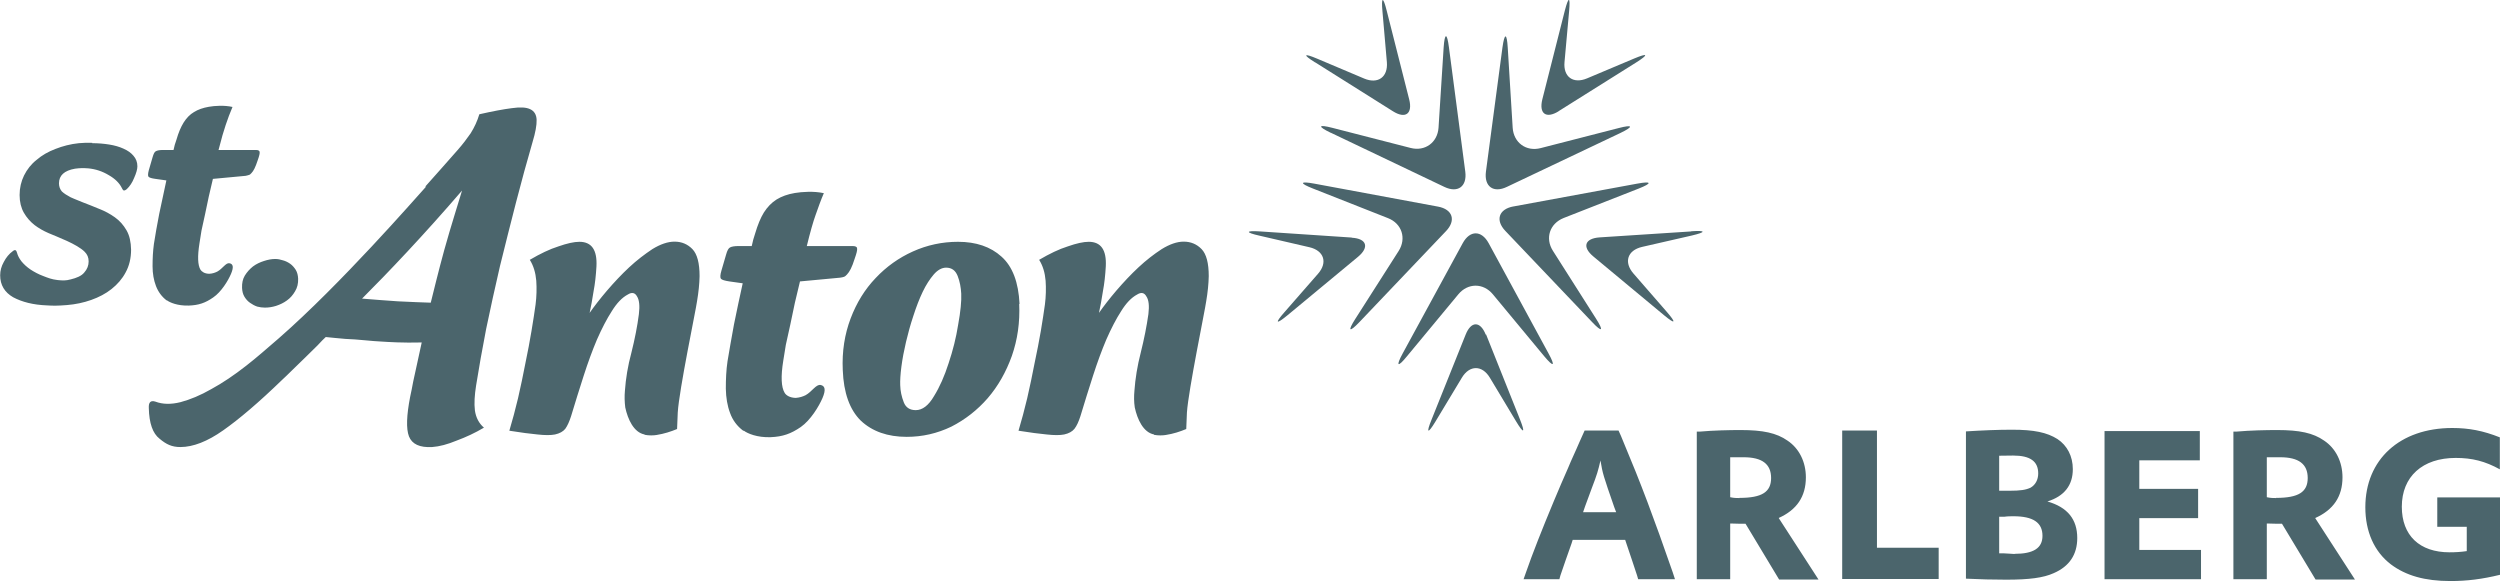
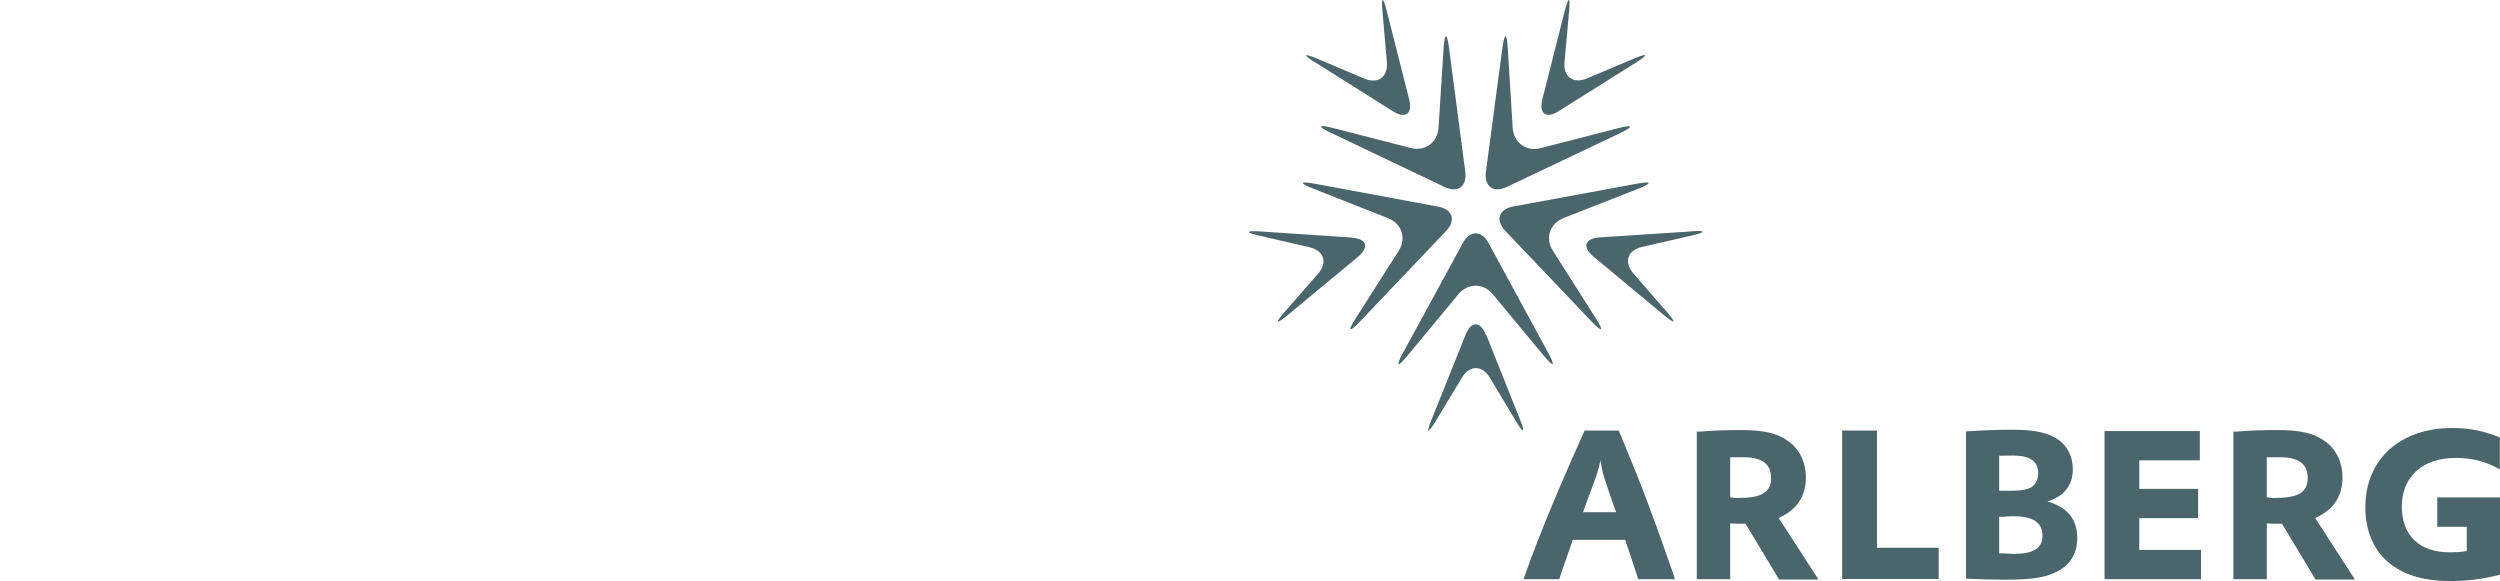
<svg xmlns="http://www.w3.org/2000/svg" width="314" height="73" viewBox="0 0 314 73" fill="none">
  <g clip-path="url(#clip0_517_126)">
    <path d="M218.49 62.556C218.126 62.556 217.805 62.556 217.312 62.45V57.431H219.004C221.316 57.431 222.451 58.285 222.451 60.036C222.451 61.788 221.316 62.535 218.468 62.535M223.414 65.055C225.683 64.03 226.818 62.364 226.818 59.951C226.818 58.029 225.983 56.32 224.506 55.338C223.136 54.377 221.423 54.014 218.618 54.014C217.205 54.014 215.214 54.056 213.544 54.206H213.116V72.744H217.312V65.76H217.676C218.019 65.781 218.297 65.781 218.49 65.781H219.175C219.175 65.781 219.218 65.781 219.239 65.781L223.457 72.787H228.403L223.414 65.077C223.414 65.077 223.414 65.077 223.435 65.077M306.121 62.492V66.166H309.825V69.22C309.119 69.327 308.391 69.37 307.663 69.37C303.894 69.37 301.668 67.255 301.668 63.646C301.668 59.865 304.258 57.516 308.433 57.516C310.51 57.516 312.116 57.922 313.979 58.947V54.932C311.88 54.099 310.103 53.757 308.005 53.757C301.432 53.757 297.086 57.708 297.086 63.71C297.086 66.764 298.199 69.284 300.298 70.886C302.182 72.296 304.558 72.979 307.77 72.979C309.868 72.979 311.752 72.744 314.021 72.189V62.471H306.143L306.121 62.492ZM235.746 54.078H231.379V72.723H243.497V68.793H235.746V54.056V54.078ZM253.046 69.583C252.81 69.583 252.318 69.519 251.654 69.498H251.097V64.906H251.718C252.146 64.842 252.575 64.842 252.896 64.842C255.358 64.842 256.535 65.632 256.535 67.298C256.535 68.836 255.422 69.562 253.024 69.562M251.097 57.239C251.932 57.217 252.36 57.217 252.853 57.217C254.994 57.217 256 57.943 256 59.46C256 60.271 255.636 60.912 255.037 61.254C254.437 61.531 253.773 61.638 252.382 61.638H251.097V57.217V57.239ZM257.156 62.984C259.276 62.322 260.346 60.955 260.346 58.926C260.346 57.303 259.64 55.957 258.419 55.145C257.092 54.312 255.486 53.971 252.703 53.971C250.947 53.971 248.913 54.056 246.922 54.184V72.68C248.571 72.765 250.369 72.808 251.975 72.808C254.887 72.808 256.642 72.573 257.927 71.996C259.918 71.142 260.903 69.647 260.903 67.576C260.903 65.226 259.683 63.71 257.156 62.984ZM198.835 64.329L199.092 63.582L199.927 61.318C200.591 59.588 200.719 59.139 201.019 57.837C201.297 59.502 201.362 59.695 202.753 63.71L202.989 64.329H198.835ZM206.95 63.133C205.858 60.25 205.173 58.541 203.588 54.74L203.289 54.078H199.028L198.75 54.697L198.386 55.508L198.022 56.342C197.315 57.879 197.144 58.328 196.951 58.776C196.373 60.058 195.795 61.446 195.153 62.962C193.675 66.508 192.476 69.54 191.641 71.954L191.363 72.744H195.859L195.988 72.274C196.395 71.057 196.823 69.861 197.379 68.28L197.529 67.811H204.124L204.252 68.195C204.851 69.989 205.28 71.228 205.622 72.296L205.751 72.744H210.375L210.097 71.89C208.791 68.131 208.02 65.995 206.95 63.133ZM285.889 62.556C285.525 62.556 285.203 62.556 284.711 62.45V57.431H286.402C288.715 57.431 289.849 58.285 289.849 60.036C289.849 61.788 288.715 62.535 285.867 62.535M290.813 65.055C293.082 64.03 294.217 62.364 294.217 59.951C294.217 58.029 293.382 56.32 291.905 55.338C290.535 54.377 288.822 54.014 286.017 54.014C284.604 54.014 282.613 54.056 280.943 54.206H280.515V72.744H284.711V65.76H285.075C285.418 65.781 285.696 65.781 285.889 65.781H286.574H286.617L290.834 72.787H295.78L290.792 65.077C290.792 65.077 290.791 65.077 290.813 65.077M268.696 65.077H276.083V61.403H268.696V57.815H276.297V54.142H264.329V72.744H276.447V69.071H268.696V65.098V65.077ZM212.409 29.068L200.912 29.816C199.049 29.944 198.685 31.012 200.12 32.208L208.984 39.576C210.418 40.772 210.589 40.601 209.369 39.191L205.151 34.343C203.931 32.934 204.402 31.439 206.243 31.012L212.495 29.581C214.315 29.153 214.293 28.918 212.409 29.047M189.265 23.472L203.524 16.702C205.215 15.89 205.108 15.613 203.31 16.083L193.504 18.603C191.684 19.073 190.121 17.919 189.993 16.061L189.372 5.98C189.265 4.122 188.965 4.101 188.708 5.959L186.632 21.571C186.396 23.43 187.574 24.284 189.265 23.472ZM190.079 25.928C188.237 26.27 187.788 27.658 189.072 29.004L199.949 40.43C201.233 41.797 201.469 41.605 200.462 40.024L195.046 31.503C194.039 29.922 194.639 28.085 196.395 27.381L205.815 23.686C207.549 23.002 207.464 22.725 205.622 23.067L190.1 25.928H190.079ZM195.752 13.968L205.515 7.839C207.1 6.835 206.993 6.621 205.258 7.347L199.328 9.846C197.593 10.572 196.33 9.654 196.502 7.796L197.08 1.41C197.251 -0.448 197.015 -0.491 196.544 1.325L193.718 12.473C193.269 14.289 194.189 14.951 195.774 13.968M165.2 7.839L174.942 13.968C176.526 14.972 177.447 14.289 176.997 12.495L174.171 1.346C173.721 -0.47 173.464 -0.427 173.636 1.431L174.192 7.817C174.342 9.675 173.079 10.594 171.345 9.868L165.436 7.369C163.723 6.643 163.594 6.856 165.179 7.839M167.17 16.681L181.407 23.472C183.099 24.284 184.276 23.43 184.041 21.571L181.986 5.938C181.75 4.08 181.45 4.101 181.322 5.959L180.68 16.04C180.551 17.898 178.988 19.051 177.168 18.581L167.362 16.061C165.543 15.591 165.457 15.869 167.148 16.681M186.61 42.032C185.925 40.302 184.769 40.302 184.084 42.032L179.802 52.711C179.095 54.441 179.331 54.547 180.294 52.946L183.613 47.435C184.576 45.834 186.161 45.834 187.124 47.435L190.421 52.924C191.385 54.526 191.599 54.419 190.914 52.689L186.653 42.011L186.61 42.032ZM169.782 29.837L158.285 29.068C156.422 28.94 156.379 29.196 158.199 29.602L164.472 31.054C166.292 31.481 166.784 32.976 165.543 34.386L161.325 39.213C160.083 40.622 160.254 40.793 161.71 39.597L170.574 32.25C172.008 31.054 171.666 29.965 169.782 29.858M180.615 25.95L165.093 23.067C163.252 22.725 163.166 23.002 164.922 23.686L174.342 27.402C176.076 28.085 176.676 29.944 175.67 31.524L170.231 40.046C169.225 41.626 169.461 41.797 170.745 40.452L181.622 29.025C182.906 27.68 182.457 26.291 180.615 25.95ZM187.509 36.97L193.954 44.744C195.153 46.175 195.388 46.026 194.489 44.381L186.974 30.542C186.075 28.897 184.619 28.897 183.72 30.542L176.183 44.381C175.284 46.026 175.541 46.197 176.719 44.744L183.163 36.97C184.362 35.518 186.31 35.518 187.509 36.97Z" fill="#4B656C" />
-     <path d="M20.939 37.739C20.318 37.269 19.869 36.65 19.59 35.923C19.312 35.197 19.162 34.364 19.162 33.446C19.162 32.485 19.205 31.545 19.333 30.627C19.505 29.538 19.719 28.277 19.997 26.868C20.297 25.416 20.596 24.006 20.896 22.66L19.526 22.468C19.055 22.404 18.755 22.319 18.648 22.191C18.562 22.062 18.584 21.785 18.691 21.379L19.162 19.756C19.291 19.307 19.419 19.051 19.59 18.987C19.74 18.901 20.04 18.837 20.447 18.837H21.795C21.881 18.389 22.009 17.962 22.159 17.556C22.416 16.659 22.716 15.954 23.059 15.399C23.423 14.822 23.851 14.374 24.365 14.075C24.878 13.754 25.499 13.541 26.227 13.413C26.955 13.284 28.176 13.199 29.203 13.434C28.904 14.117 28.582 14.993 28.347 15.698C28.111 16.381 27.812 17.407 27.448 18.837H32.136C32.436 18.837 32.586 18.923 32.608 19.072C32.65 19.222 32.565 19.585 32.372 20.119C32.222 20.567 32.094 20.909 31.965 21.165C31.837 21.422 31.708 21.614 31.58 21.742C31.473 21.87 31.366 21.956 31.259 21.977C31.152 22.02 31.023 22.041 30.852 22.084L26.741 22.468C26.57 23.173 26.399 23.899 26.227 24.668C26.078 25.437 25.906 26.184 25.756 26.911C25.585 27.637 25.435 28.32 25.307 28.961C25.2 29.602 25.114 30.136 25.05 30.584C24.793 32.207 24.836 33.297 25.178 33.873C25.328 34.108 25.692 34.386 26.292 34.386C26.72 34.364 27.041 34.236 27.298 34.108C27.962 33.745 28.368 32.976 28.818 33.062C29.289 33.147 29.375 33.553 29.011 34.407C28.647 35.261 27.79 36.671 26.784 37.354C25.778 38.059 24.943 38.337 23.701 38.38C22.309 38.422 21.324 37.995 20.96 37.718M11.583 17.983C12.332 17.983 13.06 18.047 13.724 18.154C14.388 18.261 14.987 18.432 15.501 18.667C16.036 18.901 16.464 19.201 16.764 19.564C17.085 19.927 17.256 20.375 17.256 20.888C17.256 21.23 17.128 21.721 16.85 22.34C16.614 22.938 16.293 23.408 15.929 23.75C15.758 23.899 15.629 23.942 15.522 23.921C15.437 23.857 15.372 23.771 15.308 23.622C15.008 23.002 14.452 22.447 13.66 21.998C12.846 21.507 11.99 21.23 11.069 21.144C10.405 21.101 10.084 21.101 9.42 21.187C8.072 21.422 7.408 22.041 7.408 23.023C7.408 23.429 7.536 23.771 7.772 24.049C8.05 24.305 8.414 24.54 8.864 24.775C8.864 24.775 9.677 25.138 10.405 25.416C11.069 25.651 11.733 25.95 12.439 26.227C13.167 26.505 13.831 26.868 14.43 27.295C15.03 27.722 15.501 28.256 15.886 28.918C16.272 29.58 16.443 30.392 16.464 31.353C16.464 32.442 16.229 33.403 15.779 34.215C15.351 35.026 14.752 35.71 14.002 36.308C13.274 36.885 12.418 37.333 11.454 37.675C10.491 38.017 9.463 38.23 8.414 38.316C7.108 38.422 6.659 38.401 5.909 38.358C4.175 38.294 2.762 37.931 1.649 37.333C0.578 36.714 0.021 35.795 0.021 34.578C0.021 34.001 0.171 33.446 0.471 32.912C0.771 32.335 1.135 31.887 1.606 31.545C1.884 31.31 2.055 31.396 2.141 31.759C2.227 32.1 2.419 32.464 2.698 32.827C2.997 33.19 3.361 33.531 3.832 33.852C4.325 34.172 4.839 34.45 5.417 34.663C6.016 34.898 6.487 35.09 7.237 35.176C7.879 35.24 8.264 35.261 8.885 35.09C9.592 34.92 10.234 34.663 10.577 34.236C10.962 33.809 11.133 33.339 11.133 32.827C11.133 32.335 10.962 31.951 10.641 31.631C9.677 30.648 7.13 29.73 6.102 29.281C5.46 29.004 4.86 28.662 4.325 28.256C3.79 27.829 3.34 27.316 2.997 26.718C2.655 26.12 2.462 25.373 2.462 24.497C2.462 23.6 2.655 22.789 3.019 22.041C3.404 21.272 3.918 20.61 4.603 20.076C5.267 19.5 6.059 19.051 6.958 18.709C7.879 18.346 8.864 18.09 9.913 17.983C10.427 17.94 10.898 17.919 11.604 17.94M37.446 35.005C37.468 35.603 37.339 36.137 37.061 36.586C36.804 37.034 36.461 37.44 36.033 37.739C35.626 38.038 35.177 38.251 34.663 38.422C34.17 38.572 33.721 38.636 33.271 38.636C32.95 38.636 32.629 38.593 32.308 38.508C31.987 38.401 31.687 38.23 31.409 38.038C31.13 37.846 30.895 37.589 30.702 37.269C30.509 36.949 30.424 36.586 30.402 36.158C30.381 35.56 30.488 35.048 30.745 34.621C31.023 34.172 31.366 33.788 31.773 33.467C32.201 33.147 32.672 32.933 33.143 32.784C33.657 32.613 34.128 32.528 34.577 32.528C34.898 32.528 35.22 32.592 35.541 32.699C35.862 32.784 36.162 32.933 36.44 33.126C36.718 33.318 36.954 33.596 37.147 33.895C37.339 34.215 37.425 34.578 37.446 35.005ZM93.348 54.099C92.577 53.522 92.02 52.775 91.699 51.877C91.357 50.98 91.186 49.955 91.164 48.823C91.164 47.649 91.207 46.495 91.378 45.364C91.592 44.039 91.871 42.502 92.192 40.729C92.556 38.935 92.92 37.226 93.284 35.582L91.614 35.347C91.036 35.261 90.672 35.155 90.543 35.005C90.436 34.856 90.457 34.514 90.607 34.001L91.186 32.015C91.335 31.46 91.507 31.161 91.699 31.075C91.892 30.968 92.256 30.904 92.748 30.904H94.418C94.525 30.349 94.675 29.837 94.847 29.324C95.168 28.235 95.532 27.359 95.939 26.697C96.388 25.992 96.902 25.458 97.544 25.052C98.165 24.668 98.936 24.39 99.835 24.241C100.734 24.091 102.212 23.985 103.475 24.262C103.111 25.095 102.725 26.184 102.426 27.039C102.126 27.872 101.762 29.153 101.334 30.904H107.093C107.457 30.904 107.65 31.011 107.65 31.203C107.693 31.396 107.586 31.823 107.35 32.485C107.179 33.04 107.007 33.467 106.858 33.766C106.708 34.065 106.536 34.322 106.387 34.471C106.258 34.621 106.13 34.727 106.001 34.77C105.873 34.813 105.701 34.856 105.509 34.877L100.477 35.347C100.285 36.201 100.071 37.098 99.835 38.038C99.642 38.978 99.45 39.896 99.257 40.793C99.064 41.69 98.872 42.523 98.7 43.313C98.572 44.103 98.465 44.766 98.379 45.299C98.058 47.286 98.122 48.631 98.55 49.336C98.722 49.635 99.171 49.955 99.942 49.977C100.456 49.934 100.841 49.806 101.184 49.635C101.998 49.187 102.49 48.247 103.068 48.353C103.625 48.46 103.753 48.952 103.304 49.998C102.854 51.045 101.805 52.775 100.584 53.629C99.343 54.483 98.315 54.846 96.795 54.91C95.103 54.974 93.883 54.44 93.433 54.099M144.946 54.569C143.597 54.312 142.848 52.668 142.527 51.173C142.42 50.468 142.42 49.763 142.484 49.08C142.591 47.563 142.848 45.962 143.276 44.296C143.704 42.587 144.025 40.964 144.24 39.447C144.368 38.401 144.282 37.653 143.983 37.226C143.726 36.756 143.34 36.671 142.827 36.991C142.099 37.376 141.435 38.081 140.814 39.084C140.193 40.045 139.572 41.242 138.951 42.651C138.373 44.018 137.817 45.534 137.281 47.2C136.746 48.866 136.211 50.575 135.697 52.283C135.483 52.945 135.247 53.479 134.948 53.864C134.669 54.206 134.241 54.44 133.663 54.569C133.128 54.675 132.4 54.675 131.458 54.569C130.559 54.483 129.381 54.334 127.925 54.099C128.311 52.817 128.674 51.45 129.017 50.019C129.36 48.546 129.659 47.072 129.938 45.641C130.237 44.21 130.516 42.843 130.73 41.562C130.944 40.28 131.115 39.17 131.244 38.23C131.372 37.226 131.394 36.222 131.329 35.261C131.244 34.258 130.987 33.382 130.516 32.634C131.822 31.866 133.021 31.289 134.113 30.947C135.205 30.563 136.082 30.37 136.746 30.37C138.288 30.37 138.994 31.396 138.887 33.467C138.823 34.557 138.716 35.603 138.523 36.607C138.373 37.611 138.202 38.508 138.031 39.298C138.63 38.444 139.358 37.504 140.214 36.5C141.114 35.454 142.034 34.471 142.998 33.574C143.961 32.677 144.925 31.93 145.91 31.289C146.916 30.669 147.836 30.349 148.671 30.349C149.571 30.349 150.32 30.669 150.92 31.289C151.519 31.908 151.819 33.04 151.819 34.685C151.797 35.667 151.69 36.714 151.498 37.846C151.348 38.978 149.271 48.952 149.078 51.813C149.035 52.625 148.993 53.885 148.993 53.885C148.222 54.206 147.387 54.483 146.423 54.633C146.059 54.697 145.46 54.718 144.925 54.611M58.043 23.921C53.333 29.409 48.665 34.322 45.475 37.504C46.717 37.611 48.387 37.739 49.971 37.846C51.555 37.931 52.947 37.974 54.103 38.017C54.339 37.077 55.088 33.98 55.795 31.417C56.608 28.47 57.786 24.796 58.043 23.899M53.397 23.451C54.853 21.806 56.223 20.29 57.486 18.837C58.107 18.133 58.642 17.428 59.113 16.744C59.584 15.997 59.948 15.207 60.205 14.352C61.897 13.968 63.267 13.712 64.294 13.584C65.344 13.434 66.093 13.477 66.585 13.712C67.099 13.947 67.377 14.395 67.399 15.057C67.42 15.719 67.249 16.659 66.885 17.855C66.2 20.226 65.493 22.767 64.808 25.437C64.123 28.085 63.459 30.755 62.796 33.425C62.175 36.116 61.597 38.721 61.062 41.306C60.569 43.868 60.141 46.239 59.798 48.418C59.606 49.635 59.541 50.681 59.648 51.557C59.777 52.454 60.162 53.18 60.783 53.714C59.67 54.376 58.514 54.91 57.358 55.337C56.223 55.807 55.195 56.085 54.275 56.149C52.712 56.234 51.748 55.786 51.363 54.803C50.999 53.842 51.063 52.176 51.513 49.849C51.641 49.272 51.77 48.631 51.898 47.926L52.369 45.769L52.968 43.014C50.592 43.078 48.708 42.95 48.023 42.907C47.338 42.865 46.588 42.822 45.796 42.736C45.004 42.651 44.212 42.608 43.377 42.566C42.563 42.48 41.557 42.416 40.915 42.331C40.7 42.523 40.358 42.865 39.887 43.377C39.416 43.847 38.902 44.36 38.345 44.894L36.675 46.517C36.162 47.029 35.755 47.414 35.455 47.691C32.522 50.532 30.038 52.646 28.026 54.056C26.056 55.444 24.258 56.149 22.652 56.149C21.581 56.149 20.875 55.807 20.04 55.102C19.183 54.44 18.734 53.159 18.691 51.258C18.648 50.511 18.927 50.254 19.526 50.447C20.425 50.788 21.474 50.81 22.673 50.511C23.872 50.19 25.178 49.656 26.549 48.866C27.962 48.097 29.417 47.115 30.916 45.94C32.286 44.872 33.443 43.847 35.027 42.48C42.82 35.667 52.069 25.031 53.525 23.429M120.731 36.885C120.689 36.116 120.56 35.368 120.282 34.663C120.003 33.959 119.532 33.617 118.826 33.617C118.291 33.617 117.755 33.916 117.263 34.492C116.792 35.048 116.321 35.753 115.893 36.65C115.464 37.547 115.079 38.55 114.715 39.682C114.351 40.772 114.051 41.861 113.794 42.95C113.538 44.039 113.345 45.065 113.216 46.047C113.088 47.029 113.045 47.798 113.067 48.375C113.088 49.122 113.238 49.827 113.516 50.532C113.773 51.194 114.287 51.514 115.015 51.514C115.85 51.514 116.621 50.938 117.306 49.763C118.034 48.589 118.633 47.222 119.147 45.62C119.682 44.018 120.089 42.416 120.346 40.772C120.646 39.127 120.774 37.824 120.731 36.863M128.011 38.166C128.118 40.494 127.797 42.672 127.09 44.701C126.362 46.73 125.356 48.503 124.05 50.019C122.765 51.493 121.245 52.689 119.49 53.586C117.713 54.44 115.85 54.868 113.88 54.868C111.482 54.868 109.555 54.184 108.121 52.839C106.729 51.472 105.958 49.357 105.851 46.474C105.744 44.146 106.087 41.989 106.836 40.003C107.586 38.017 108.635 36.329 109.983 34.92C111.332 33.489 112.895 32.378 114.651 31.588C116.449 30.776 118.355 30.37 120.325 30.37C122.594 30.37 124.414 30.99 125.784 32.229C127.176 33.467 127.925 35.454 128.054 38.187M80.951 54.569C79.603 54.312 78.853 52.668 78.532 51.173C78.447 50.468 78.425 49.763 78.489 49.08C78.596 47.563 78.853 45.962 79.303 44.296C79.731 42.587 80.052 40.964 80.245 39.447C80.373 38.401 80.288 37.653 80.009 37.226C79.752 36.756 79.367 36.671 78.853 36.991C78.125 37.376 77.462 38.081 76.841 39.084C76.22 40.045 75.599 41.242 74.978 42.651C74.4 44.018 73.843 45.534 73.308 47.2C72.773 48.866 72.237 50.575 71.724 52.283C71.51 52.945 71.274 53.479 70.996 53.864C70.717 54.206 70.289 54.44 69.711 54.569C69.176 54.675 68.448 54.675 67.506 54.569C66.607 54.483 65.429 54.334 63.973 54.099C64.359 52.817 64.723 51.45 65.065 50.019C65.408 48.546 65.707 47.072 65.986 45.641C66.286 44.21 66.543 42.843 66.757 41.562C66.971 40.28 67.142 39.17 67.27 38.23C67.399 37.226 67.42 36.222 67.356 35.261C67.27 34.258 67.013 33.382 66.543 32.634C67.849 31.866 69.047 31.289 70.139 30.947C71.231 30.563 72.109 30.37 72.773 30.37C74.314 30.37 75.021 31.396 74.914 33.467C74.85 34.557 74.743 35.603 74.55 36.607C74.4 37.611 74.229 38.508 74.057 39.298C74.657 38.444 75.385 37.504 76.241 36.5C77.141 35.454 78.061 34.471 79.025 33.574C79.988 32.677 80.973 31.93 81.936 31.289C82.943 30.669 83.885 30.349 84.72 30.349C85.619 30.349 86.368 30.669 86.968 31.289C87.567 31.908 87.867 33.04 87.867 34.685C87.846 35.667 87.738 36.714 87.546 37.846C87.396 38.978 85.298 48.952 85.126 51.813C85.084 52.625 85.041 53.885 85.041 53.885C84.27 54.206 83.414 54.483 82.472 54.633C82.108 54.697 81.508 54.718 80.973 54.611" fill="#4B656C" />
  </g>
  <defs>
    <clipPath id="clip0_517_126">
      <rect width="314" height="73" fill="white" />
    </clipPath>
  </defs>
</svg>